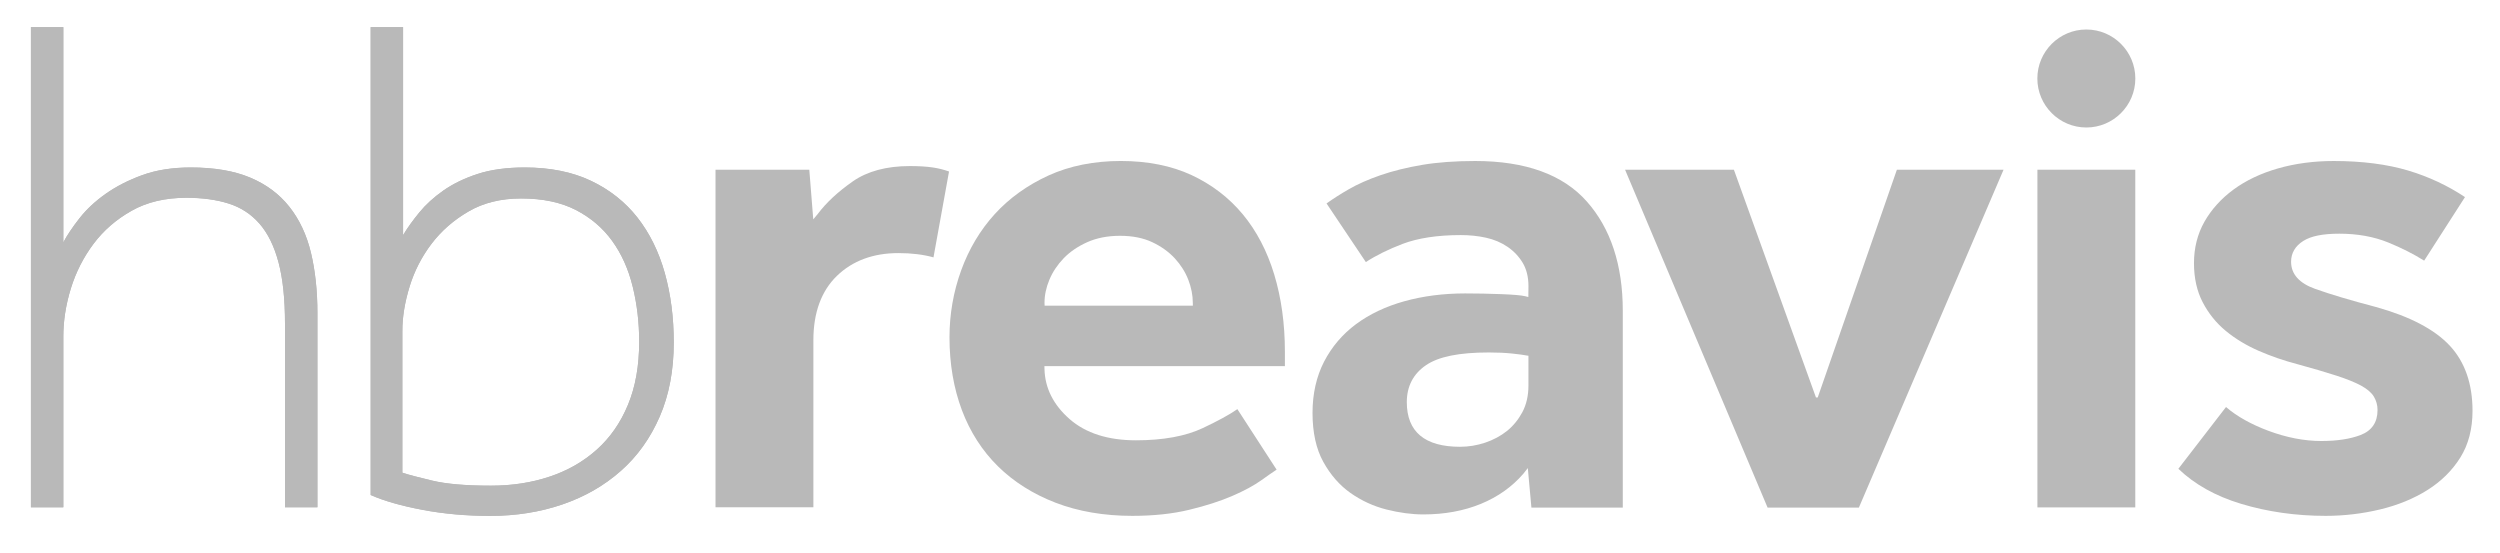
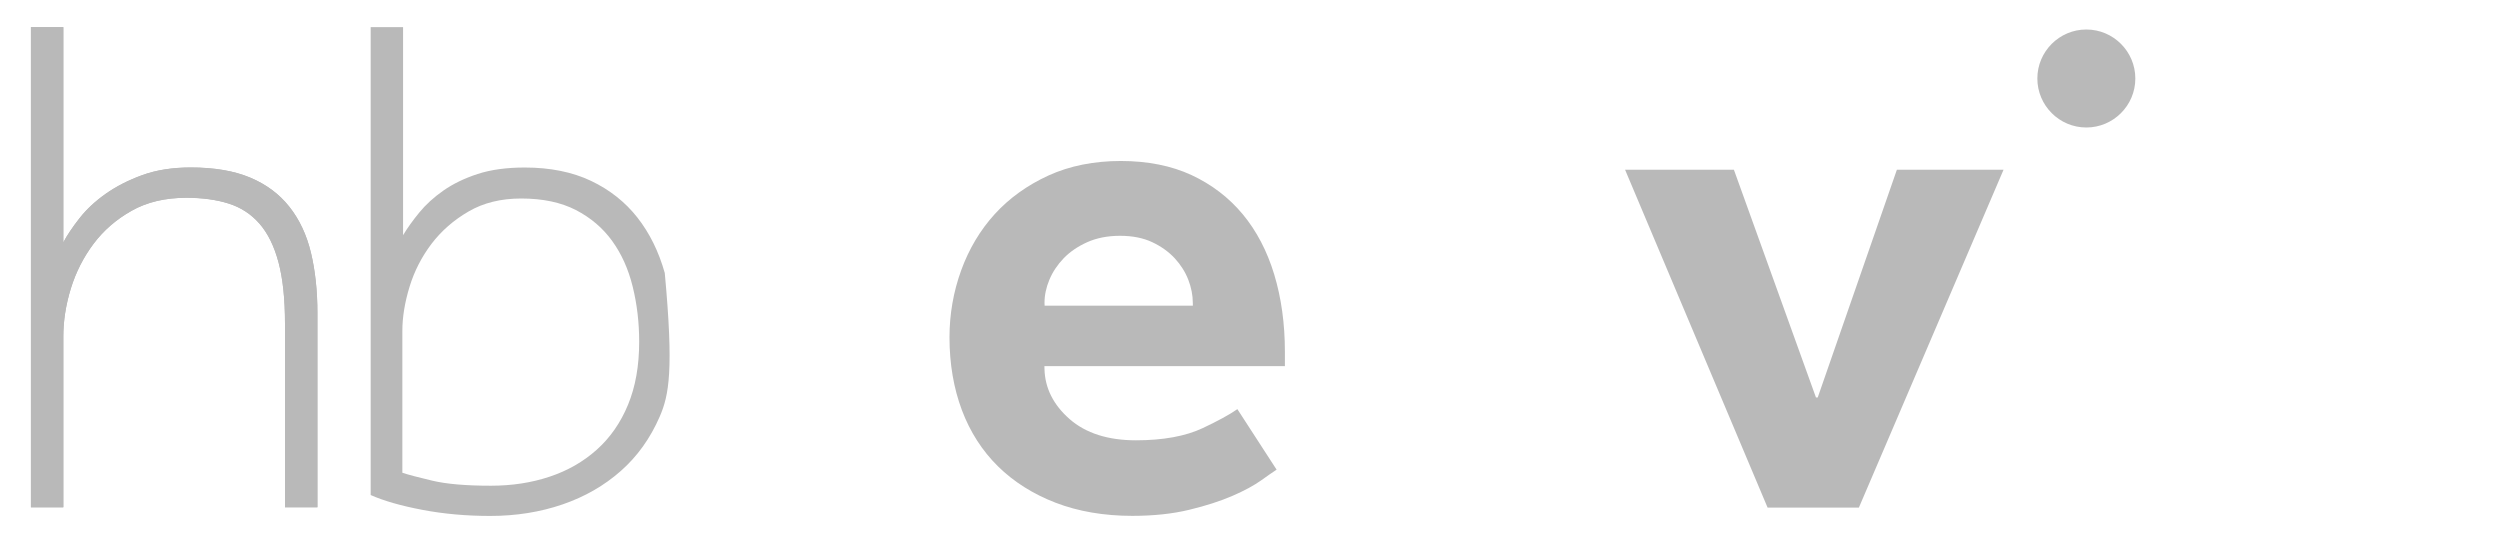
<svg xmlns="http://www.w3.org/2000/svg" width="122" height="27" viewBox="0 0 122 27" fill="none">
  <path d="M1.509 1.325H3.09V11.829C3.277 11.477 3.54 11.086 3.881 10.652C4.22 10.22 4.646 9.821 5.162 9.458C5.677 9.095 6.274 8.791 6.953 8.544C7.633 8.299 8.418 8.175 9.307 8.175C10.454 8.175 11.421 8.339 12.206 8.668C12.99 8.996 13.628 9.47 14.119 10.09C14.611 10.711 14.964 11.46 15.175 12.338C15.385 13.217 15.49 14.195 15.49 15.272V24.756H13.908V15.799C13.908 14.605 13.804 13.61 13.594 12.813C13.383 12.018 13.072 11.385 12.662 10.916C12.252 10.448 11.749 10.12 11.151 9.933C10.553 9.746 9.869 9.653 9.096 9.653C8.065 9.653 7.174 9.863 6.427 10.285C5.676 10.706 5.056 11.246 4.564 11.9C4.073 12.557 3.704 13.283 3.458 14.078C3.213 14.875 3.09 15.66 3.09 16.433V24.757H1.509V1.325Z" fill="#B9B9B9" />
-   <path d="M18.089 1.325H19.67V11.477C19.881 11.126 20.146 10.756 20.461 10.372C20.777 9.985 21.169 9.628 21.637 9.3C22.107 8.972 22.662 8.702 23.307 8.491C23.951 8.281 24.718 8.175 25.608 8.175C26.848 8.175 27.926 8.393 28.839 8.825C29.753 9.259 30.508 9.856 31.106 10.617C31.703 11.379 32.147 12.279 32.441 13.322C32.733 14.365 32.88 15.494 32.88 16.712C32.88 18.069 32.651 19.275 32.194 20.331C31.737 21.384 31.105 22.269 30.297 22.982C29.488 23.697 28.541 24.242 27.451 24.616C26.362 24.99 25.184 25.178 23.921 25.178C22.75 25.178 21.643 25.078 20.602 24.879C19.56 24.68 18.723 24.44 18.089 24.158V1.325ZM19.635 23.07C19.917 23.164 20.403 23.294 21.093 23.456C21.783 23.621 22.739 23.703 23.956 23.703C24.986 23.703 25.941 23.557 26.819 23.263C27.697 22.972 28.464 22.533 29.12 21.947C29.775 21.362 30.285 20.63 30.647 19.753C31.011 18.873 31.192 17.849 31.192 16.678C31.192 15.741 31.087 14.846 30.876 13.991C30.666 13.135 30.332 12.392 29.875 11.76C29.419 11.128 28.826 10.624 28.102 10.249C27.375 9.875 26.486 9.687 25.432 9.687C24.449 9.687 23.593 9.897 22.868 10.319C22.142 10.74 21.539 11.267 21.058 11.899C20.579 12.532 20.22 13.23 19.987 13.991C19.754 14.752 19.635 15.471 19.635 16.152V23.07Z" fill="#B9B9B9" />
+   <path d="M18.089 1.325H19.67V11.477C19.881 11.126 20.146 10.756 20.461 10.372C20.777 9.985 21.169 9.628 21.637 9.3C22.107 8.972 22.662 8.702 23.307 8.491C23.951 8.281 24.718 8.175 25.608 8.175C26.848 8.175 27.926 8.393 28.839 8.825C29.753 9.259 30.508 9.856 31.106 10.617C31.703 11.379 32.147 12.279 32.441 13.322C32.88 18.069 32.651 19.275 32.194 20.331C31.737 21.384 31.105 22.269 30.297 22.982C29.488 23.697 28.541 24.242 27.451 24.616C26.362 24.99 25.184 25.178 23.921 25.178C22.75 25.178 21.643 25.078 20.602 24.879C19.56 24.68 18.723 24.44 18.089 24.158V1.325ZM19.635 23.07C19.917 23.164 20.403 23.294 21.093 23.456C21.783 23.621 22.739 23.703 23.956 23.703C24.986 23.703 25.941 23.557 26.819 23.263C27.697 22.972 28.464 22.533 29.12 21.947C29.775 21.362 30.285 20.63 30.647 19.753C31.011 18.873 31.192 17.849 31.192 16.678C31.192 15.741 31.087 14.846 30.876 13.991C30.666 13.135 30.332 12.392 29.875 11.76C29.419 11.128 28.826 10.624 28.102 10.249C27.375 9.875 26.486 9.687 25.432 9.687C24.449 9.687 23.593 9.897 22.868 10.319C22.142 10.74 21.539 11.267 21.058 11.899C20.579 12.532 20.22 13.23 19.987 13.991C19.754 14.752 19.635 15.471 19.635 16.152V23.07Z" fill="#B9B9B9" />
  <path d="M1.509 1.321H3.09V11.825C3.277 11.473 3.54 11.082 3.881 10.648C4.22 10.215 4.647 9.817 5.162 9.453C5.677 9.091 6.274 8.786 6.953 8.54C7.633 8.294 8.418 8.171 9.307 8.171C10.454 8.171 11.421 8.335 12.206 8.664C12.99 8.992 13.628 9.466 14.119 10.087C14.611 10.707 14.964 11.456 15.175 12.334C15.385 13.213 15.49 14.191 15.49 15.268V24.753H13.908V15.795C13.908 14.601 13.804 13.606 13.594 12.809C13.383 12.013 13.072 11.381 12.662 10.912C12.252 10.444 11.749 10.117 11.151 9.929C10.553 9.741 9.869 9.649 9.096 9.649C8.065 9.649 7.174 9.859 6.427 10.281C5.676 10.702 5.056 11.241 4.564 11.897C4.073 12.553 3.704 13.278 3.458 14.075C3.213 14.87 3.09 15.654 3.09 16.428V24.753H1.509V1.321Z" fill="#B9B9B9" />
-   <path d="M18.089 1.321H19.67V11.473C19.881 11.121 20.146 10.754 20.461 10.368C20.777 9.981 21.169 9.625 21.637 9.296C22.107 8.968 22.662 8.698 23.307 8.487C23.951 8.277 24.718 8.171 25.608 8.171C26.848 8.171 27.926 8.389 28.839 8.821C29.753 9.255 30.508 9.852 31.106 10.613C31.703 11.375 32.147 12.276 32.441 13.317C32.733 14.36 32.88 15.489 32.88 16.707C32.88 18.066 32.651 19.272 32.194 20.326C31.737 21.381 31.105 22.264 30.297 22.977C29.488 23.694 28.541 24.237 27.451 24.612C26.362 24.986 25.184 25.174 23.921 25.174C22.75 25.174 21.643 25.073 20.602 24.876C19.56 24.679 18.723 24.436 18.089 24.155V1.321ZM19.635 23.065C19.917 23.16 20.403 23.29 21.093 23.453C21.783 23.617 22.739 23.699 23.956 23.699C24.986 23.699 25.941 23.553 26.819 23.259C27.697 22.967 28.464 22.529 29.12 21.943C29.775 21.358 30.285 20.626 30.647 19.748C31.011 18.869 31.192 17.845 31.192 16.673C31.192 15.738 31.087 14.842 30.876 13.986C30.666 13.132 30.332 12.388 29.875 11.756C29.419 11.123 28.826 10.62 28.102 10.245C27.375 9.871 26.486 9.683 25.432 9.683C24.449 9.683 23.593 9.893 22.868 10.315C22.142 10.736 21.539 11.263 21.058 11.896C20.579 12.528 20.22 13.226 19.987 13.986C19.754 14.749 19.635 15.467 19.635 16.147V23.065Z" fill="#B9B9B9" />
-   <path d="M34.917 24.756H39.693V16.603C39.693 15.258 40.079 14.202 40.842 13.462C41.604 12.725 42.613 12.351 43.838 12.351C44.483 12.351 45.059 12.421 45.554 12.56L46.313 8.369C46.055 8.278 45.791 8.212 45.521 8.172C45.211 8.126 44.834 8.104 44.401 8.104C43.265 8.104 42.329 8.355 41.619 8.85C40.896 9.355 40.322 9.888 39.911 10.436L39.687 10.705L39.494 8.283H34.917V24.756Z" fill="#B9B9B9" />
  <path d="M54.694 7.856C53.388 7.856 52.202 8.093 51.171 8.562C50.14 9.033 49.257 9.666 48.546 10.445C47.837 11.223 47.285 12.147 46.906 13.191C46.527 14.235 46.335 15.337 46.335 16.462C46.335 17.752 46.539 18.945 46.94 20.014C47.34 21.078 47.933 22 48.699 22.755C49.467 23.511 50.414 24.11 51.513 24.533C52.617 24.958 53.875 25.174 55.257 25.174C56.292 25.174 57.227 25.074 58.033 24.878C58.845 24.683 59.553 24.453 60.137 24.201C60.721 23.95 61.202 23.688 61.568 23.426C61.876 23.205 62.116 23.037 62.298 22.919L60.384 19.966C59.998 20.234 59.443 20.538 58.69 20.893C57.854 21.287 56.759 21.487 55.432 21.487C54.069 21.487 52.98 21.138 52.196 20.45C51.407 19.76 50.995 18.939 50.971 18.012L50.967 17.867H62.703V17.165C62.703 15.803 62.528 14.534 62.182 13.394C61.838 12.258 61.322 11.27 60.646 10.456C59.971 9.644 59.131 9.002 58.148 8.544C57.165 8.088 56.003 7.856 54.694 7.856ZM58.212 14.917H50.977L50.972 14.776C50.972 14.407 51.052 14.027 51.211 13.649C51.369 13.271 51.604 12.92 51.906 12.605C52.21 12.289 52.597 12.025 53.056 11.819C53.518 11.612 54.057 11.507 54.66 11.507C55.263 11.507 55.792 11.612 56.23 11.819C56.668 12.025 57.036 12.29 57.329 12.606C57.62 12.922 57.843 13.275 57.989 13.652C58.135 14.03 58.209 14.409 58.209 14.775L58.212 14.917Z" fill="#B9B9B9" />
-   <path d="M71.498 14.319C70.439 14.319 69.44 14.448 68.532 14.701C67.627 14.954 66.834 15.329 66.173 15.819C65.515 16.307 64.99 16.924 64.614 17.65C64.24 18.377 64.051 19.218 64.051 20.15C64.051 21.106 64.228 21.911 64.578 22.541C64.929 23.176 65.375 23.685 65.905 24.058C66.438 24.432 67.026 24.703 67.651 24.862C68.282 25.022 68.89 25.104 69.461 25.104C70.491 25.104 71.436 24.931 72.271 24.587C73.101 24.245 73.797 23.75 74.342 23.115L74.557 22.841L74.733 24.772H79.192V15.163C79.192 12.937 78.601 11.142 77.434 9.83C76.274 8.519 74.442 7.857 71.99 7.857C71.02 7.857 70.148 7.92 69.396 8.047C68.646 8.175 67.961 8.344 67.364 8.551C66.768 8.757 66.245 8.989 65.807 9.243C65.414 9.47 65.054 9.7 64.735 9.928L66.653 12.789C67.152 12.464 67.754 12.167 68.444 11.903C69.194 11.618 70.152 11.472 71.287 11.472C71.715 11.472 72.128 11.514 72.512 11.599C72.903 11.684 73.256 11.833 73.562 12.041C73.872 12.251 74.121 12.515 74.306 12.822C74.494 13.135 74.589 13.52 74.589 13.967L74.583 14.494L74.426 14.455C74.248 14.411 73.851 14.377 73.267 14.354C72.664 14.331 72.069 14.319 71.498 14.319ZM71.252 21.803C69.526 21.803 68.652 21.07 68.652 19.624C68.652 18.851 68.967 18.244 69.591 17.82C70.205 17.402 71.207 17.2 72.656 17.2C73.079 17.2 73.463 17.218 73.795 17.253C74.123 17.288 74.352 17.319 74.475 17.344L74.588 17.361V18.816C74.588 19.305 74.488 19.742 74.292 20.113C74.095 20.479 73.841 20.79 73.535 21.035C73.229 21.278 72.871 21.47 72.473 21.603C72.075 21.735 71.664 21.803 71.252 21.803Z" fill="#B9B9B9" />
  <path d="M88.619 19.397L84.614 8.282H79.303L86.259 24.772H90.713L97.773 8.282H92.568L88.705 19.397H88.619Z" fill="#B9B9B9" />
-   <path d="M104.202 8.282H99.426V24.761H104.202V8.282Z" fill="#B9B9B9" />
-   <path d="M106.304 22.877C107.092 23.634 108.116 24.208 109.353 24.583C110.646 24.975 112.039 25.174 113.493 25.174C114.39 25.174 115.283 25.068 116.147 24.861C117.007 24.655 117.785 24.337 118.459 23.914C119.128 23.494 119.669 22.96 120.065 22.326C120.46 21.694 120.659 20.929 120.659 20.047C120.659 18.733 120.288 17.665 119.555 16.875C118.816 16.078 117.603 15.442 115.949 14.983C114.712 14.657 113.714 14.36 112.989 14.101C112.204 13.824 111.805 13.377 111.805 12.775C111.805 12.349 112.006 12.008 112.399 11.759C112.777 11.519 113.354 11.404 114.161 11.404C115.042 11.404 115.847 11.548 116.551 11.836C117.197 12.099 117.784 12.397 118.299 12.72L120.291 9.618C119.447 9.056 118.518 8.622 117.527 8.325C116.491 8.014 115.264 7.857 113.881 7.857C112.915 7.857 111.999 7.98 111.162 8.22C110.326 8.46 109.596 8.808 108.993 9.252C108.391 9.694 107.915 10.224 107.574 10.824C107.237 11.421 107.066 12.099 107.066 12.844C107.066 13.568 107.209 14.207 107.49 14.747C107.771 15.289 108.149 15.76 108.612 16.143C109.08 16.53 109.624 16.859 110.23 17.123C110.841 17.388 111.467 17.603 112.088 17.765C112.848 17.973 113.494 18.162 114.012 18.33C114.522 18.495 114.926 18.659 115.212 18.813C115.518 18.98 115.726 19.158 115.846 19.357C115.963 19.553 116.024 19.773 116.024 20.009C116.024 20.61 115.744 21.02 115.194 21.23C114.691 21.422 114.048 21.521 113.283 21.521C112.449 21.521 111.575 21.352 110.687 21.019C109.855 20.708 109.164 20.322 108.629 19.863L106.304 22.877Z" fill="#B9B9B9" />
  <path d="M101.813 1.44C100.496 1.44 99.423 2.512 99.423 3.831C99.423 5.148 100.495 6.222 101.813 6.222C103.131 6.222 104.204 5.149 104.204 3.831C104.204 2.513 103.132 1.44 101.813 1.44Z" fill="#B9B9B9" />
</svg>